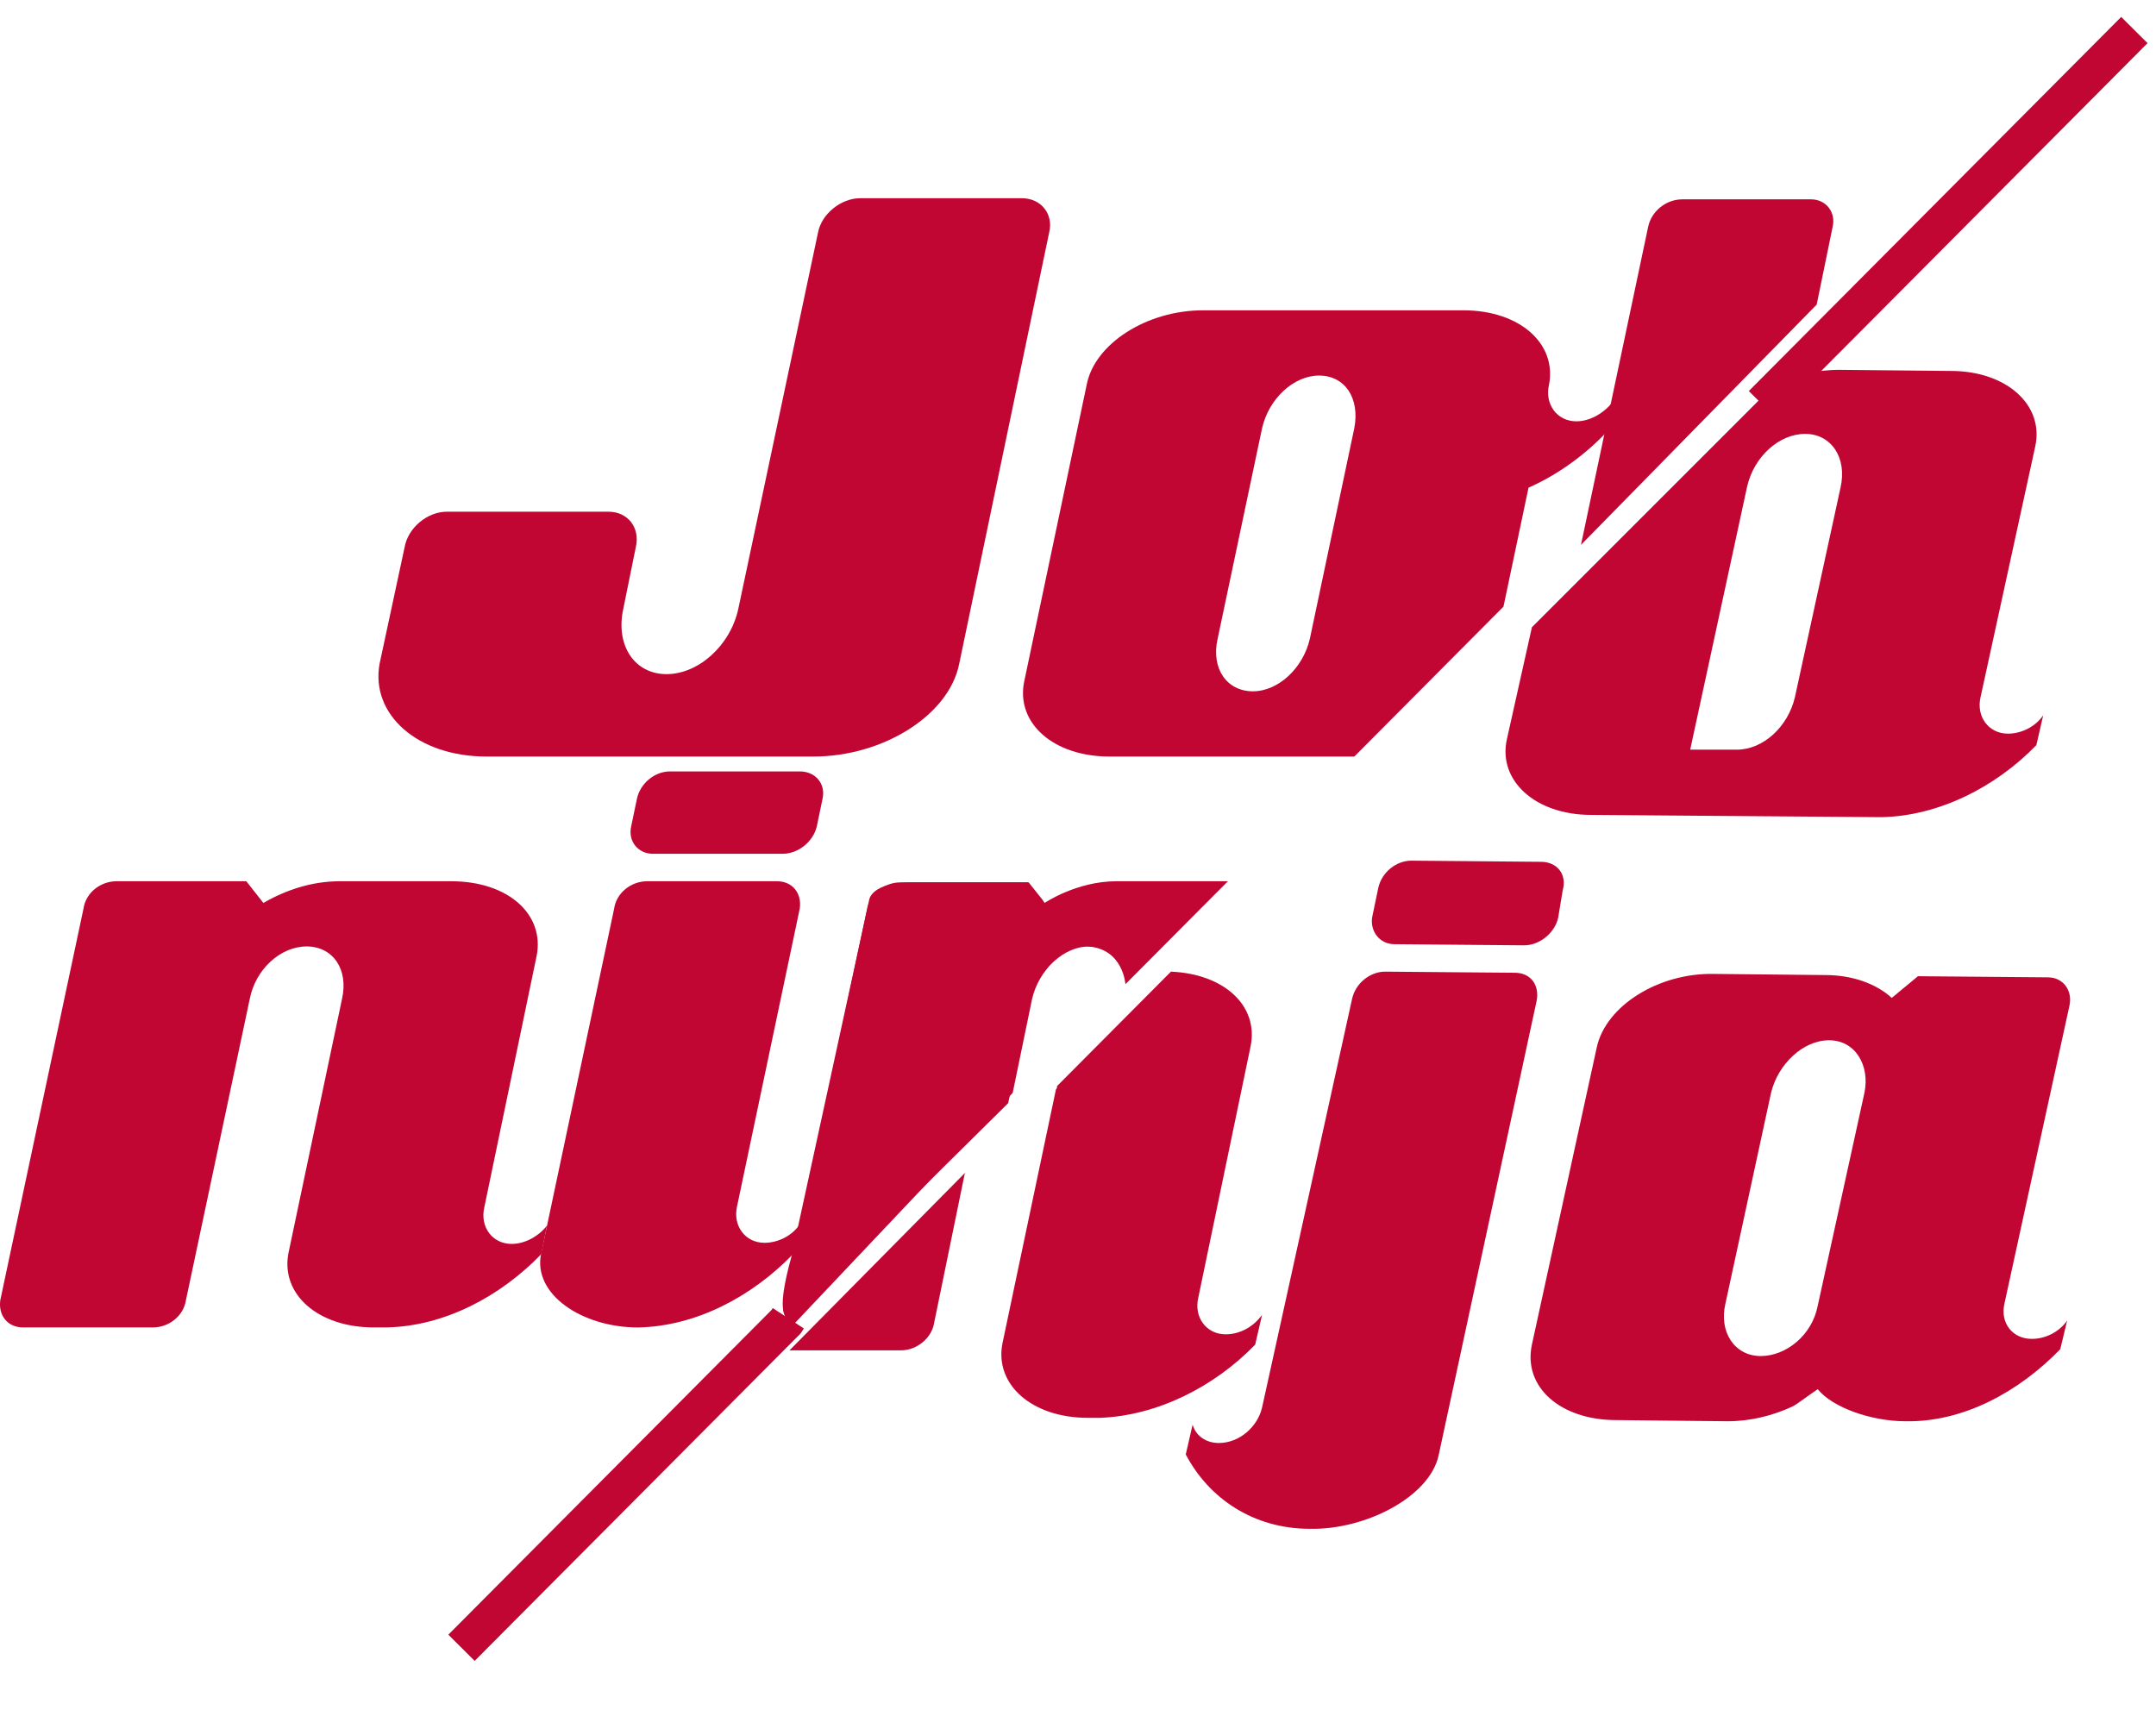
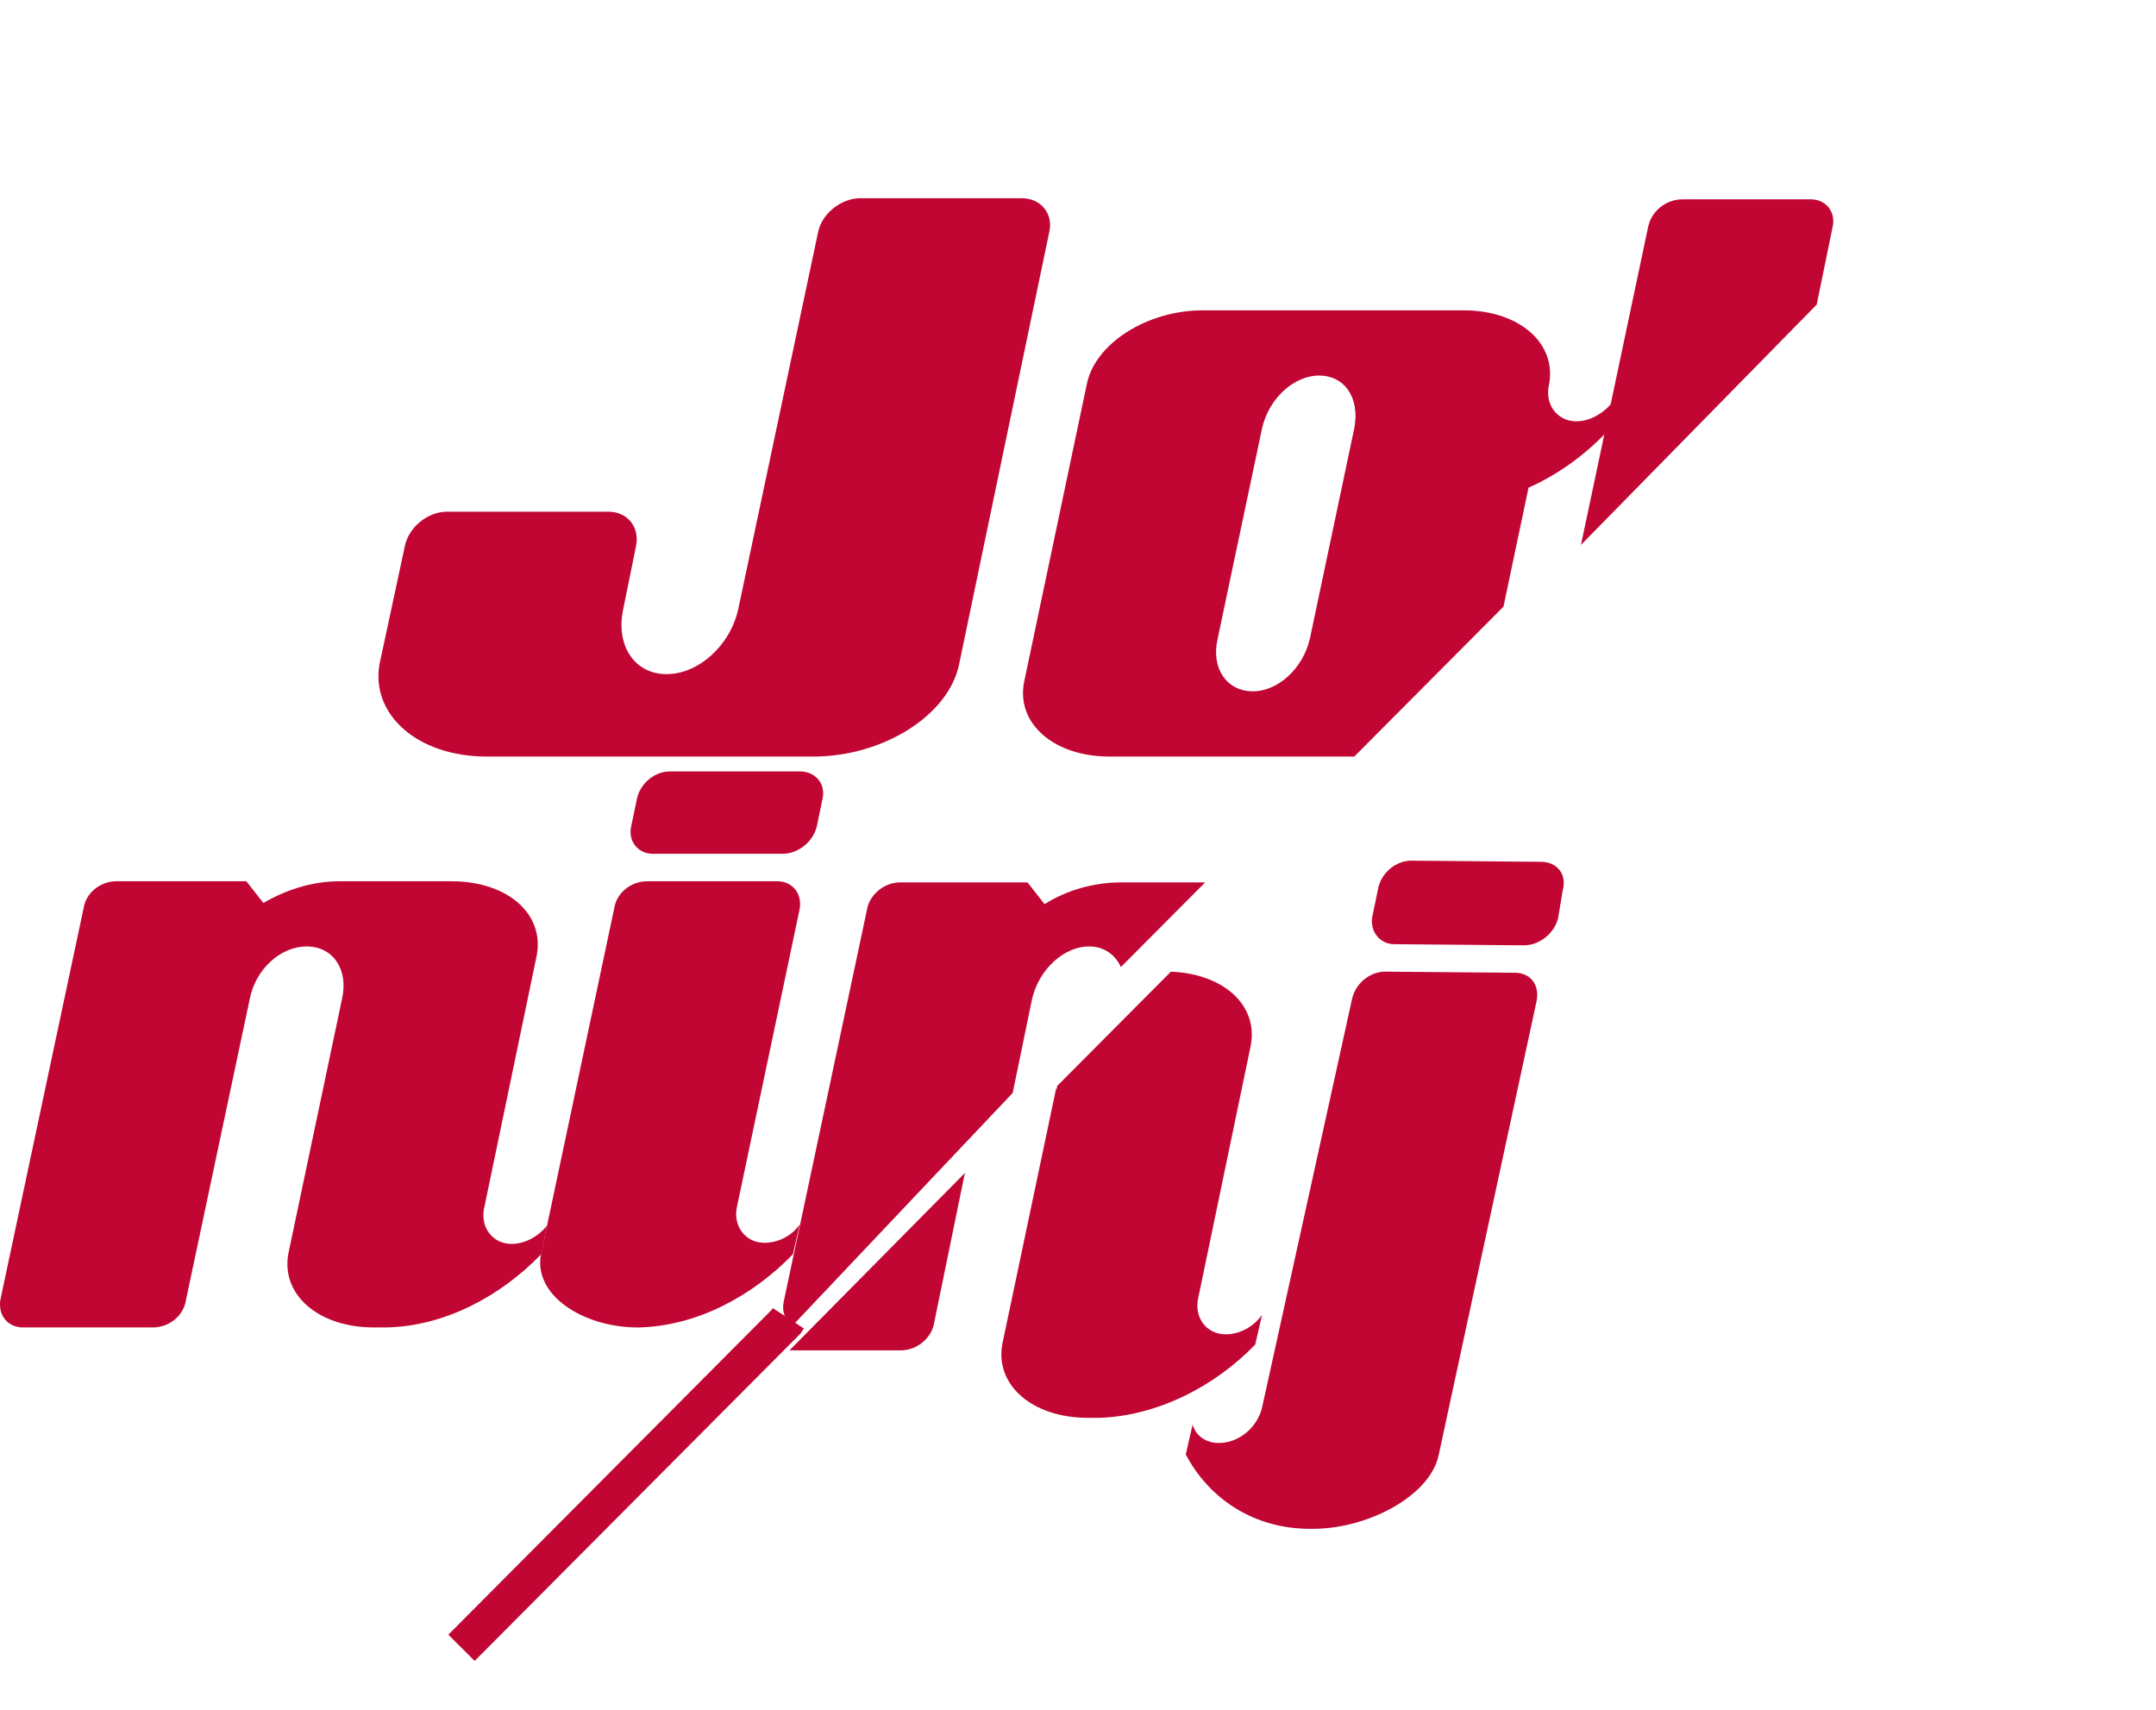
<svg xmlns="http://www.w3.org/2000/svg" width="58" height="46" viewBox="0 0 58 46" fill="none">
  <g clip-path="url(#clip0_5589_70276)">
    <path d="M25.804 17.86C25.528 19.246 23.752 20.354 21.883 20.354H13.091C11.222 20.354 9.966 19.215 10.211 17.86L10.885 14.721C10.977 14.197 11.498 13.767 12.019 13.767H16.369C16.89 13.767 17.227 14.197 17.104 14.721L16.767 16.383C16.553 17.368 17.073 18.137 17.931 18.137C18.789 18.137 19.647 17.368 19.861 16.383L22.006 6.256C22.098 5.763 22.618 5.333 23.139 5.333H27.489C28.01 5.333 28.347 5.763 28.224 6.256L25.804 17.86Z" fill="#C10633" />
    <path d="M42.406 11.335C41.886 11.335 41.549 10.873 41.671 10.35C41.886 9.242 40.875 8.349 39.374 8.349H32.358C30.857 8.349 29.448 9.242 29.234 10.35L27.549 18.353C27.334 19.461 28.345 20.354 29.846 20.354H36.433L40.446 16.321L41.12 13.12C41.886 12.782 42.621 12.258 43.233 11.612L43.387 10.812C43.142 11.119 42.774 11.335 42.406 11.335ZM36.433 11.52L35.238 17.183C35.054 17.984 34.38 18.599 33.706 18.599C33.002 18.599 32.573 17.984 32.757 17.183L33.952 11.52C34.135 10.719 34.809 10.104 35.483 10.104C36.188 10.104 36.586 10.719 36.433 11.52Z" fill="#C10633" />
    <path d="M42.531 14.659L44.338 6.102C44.43 5.671 44.828 5.363 45.257 5.363H48.719C49.117 5.363 49.393 5.702 49.301 6.102L48.872 8.195L42.531 14.659Z" fill="#C10633" />
    <path d="M14.56 33.743C13.458 34.882 11.957 35.682 10.394 35.713H10.057C8.556 35.713 7.545 34.821 7.76 33.712L9.2 26.879C9.383 26.079 8.954 25.463 8.25 25.463C7.545 25.463 6.871 26.079 6.718 26.879L5.003 34.974C4.941 35.405 4.543 35.713 4.114 35.713H0.622C0.193 35.713 -0.052 35.375 0.009 34.974L2.246 24.447C2.307 24.016 2.705 23.709 3.134 23.709H6.626L7.086 24.293C7.668 23.955 8.372 23.709 9.138 23.709H12.14C13.672 23.709 14.652 24.601 14.438 25.709L13.029 32.481C12.906 33.005 13.243 33.466 13.764 33.466C14.132 33.466 14.499 33.251 14.714 32.974L14.56 33.743Z" fill="#C10633" />
    <path d="M21.331 33.744C20.228 34.883 18.727 35.683 17.164 35.714C15.663 35.714 14.315 34.821 14.56 33.713L16.521 24.448C16.582 24.017 16.981 23.709 17.409 23.709H20.902C21.331 23.709 21.576 24.047 21.514 24.448L19.829 32.451C19.707 32.974 20.044 33.436 20.565 33.436C20.932 33.436 21.3 33.251 21.514 32.943L21.331 33.744ZM21.974 22.231C21.882 22.632 21.484 22.97 21.055 22.97H17.563C17.164 22.97 16.889 22.632 16.98 22.231L17.134 21.493C17.226 21.062 17.624 20.754 18.022 20.754H21.514C21.943 20.754 22.219 21.093 22.127 21.493L21.974 22.231Z" fill="#C10633" />
    <path d="M27.243 29.404L27.764 26.879C27.948 26.079 28.622 25.463 29.296 25.463C29.694 25.463 30 25.679 30.154 26.018L30.337 25.833L32.421 23.74H30.154C29.418 23.74 28.683 23.955 28.101 24.325L27.642 23.74H24.211C23.782 23.74 23.384 24.078 23.322 24.479L21.086 35.006C21.025 35.283 21.117 35.529 21.331 35.652" fill="#C10633" />
-     <path d="M28.101 24.293C28.101 24.293 28.959 23.709 30.031 23.709H33.033L30.276 26.479C30.276 26.479 30.215 25.525 29.265 25.463C29.265 25.463 28.377 25.309 27.764 26.725L27.121 29.68L21.331 35.405H21.209C21.209 35.405 20.81 35.529 21.3 33.774L23.384 24.201C23.384 24.201 23.445 23.739 24.517 23.739H27.672L28.04 24.201" fill="#C10633" />
-     <path d="M57.418 0.808L47.4 10.873" stroke="#C10633" stroke-miterlimit="10" />
-     <path d="M21.207 35.467L21.146 35.56L12.415 44.332" fill="#C10633" />
    <path d="M21.207 35.467L21.146 35.56L12.415 44.332" fill="#C10633" />
    <path d="M21.207 35.467L21.146 35.56L12.415 44.332" stroke="#C10633" stroke-miterlimit="10" />
-     <path d="M47.736 10.35C48.226 10.104 48.839 9.95 49.482 9.95L52.484 9.98C53.985 9.98 54.996 10.904 54.751 12.012L53.281 18.753C53.158 19.276 53.495 19.738 54.016 19.738C54.383 19.738 54.751 19.553 54.965 19.246L54.782 20.046C53.679 21.185 52.147 21.954 50.615 21.985L42.804 21.924C41.303 21.924 40.292 21 40.537 19.892L41.211 16.875L47.736 10.35ZM48.563 11.673C47.858 11.673 47.184 12.289 47.001 13.089L45.469 20.169H46.725C47.429 20.169 48.103 19.553 48.287 18.753L49.513 13.12C49.696 12.32 49.267 11.673 48.563 11.673Z" fill="#C10633" />
    <path d="M38.7 39.161C38.455 40.269 36.74 41.162 35.239 41.131C33.707 41.131 32.512 40.3 31.899 39.13L32.083 38.33C32.175 38.638 32.451 38.822 32.788 38.822C33.339 38.822 33.829 38.392 33.952 37.868L36.372 26.879C36.464 26.448 36.862 26.141 37.26 26.141L40.753 26.171C41.181 26.171 41.427 26.51 41.335 26.941L38.7 39.161ZM41.917 24.694C41.825 25.094 41.427 25.433 40.998 25.433L37.505 25.402C37.107 25.402 36.831 25.032 36.923 24.632L37.077 23.893C37.169 23.463 37.567 23.155 37.965 23.155L41.457 23.186C41.886 23.186 42.162 23.524 42.039 23.955L41.917 24.694Z" fill="#C10633" />
-     <path d="M55.425 36.298C54.322 37.437 52.821 38.268 51.259 38.237C50.34 38.237 49.298 37.868 48.9 37.375C48.624 37.56 48.348 37.776 48.226 37.837C47.705 38.083 47.092 38.237 46.48 38.237L43.478 38.206C41.977 38.206 40.966 37.314 41.211 36.175L42.957 28.172C43.202 27.064 44.611 26.171 46.112 26.202L49.114 26.233C49.849 26.233 50.493 26.479 50.891 26.848L51.596 26.264L55.088 26.294C55.517 26.294 55.762 26.664 55.67 27.064L53.924 35.067C53.801 35.59 54.138 36.021 54.659 36.021C55.027 36.021 55.394 35.836 55.609 35.529L55.425 36.298ZM49.206 27.987C48.502 27.987 47.828 28.634 47.644 29.403L46.418 35.067C46.235 35.836 46.664 36.483 47.368 36.483C48.042 36.483 48.747 35.929 48.9 35.129L50.156 29.403C50.309 28.664 49.911 27.987 49.206 27.987Z" fill="#C10633" />
    <path d="M32.971 35.898C32.45 35.898 32.113 35.437 32.236 34.913L33.645 28.141C33.859 27.064 32.94 26.202 31.5 26.141L28.437 29.219C28.437 29.25 28.437 29.28 28.406 29.311L26.967 36.145C26.752 37.253 27.763 38.145 29.264 38.145H29.601C31.133 38.084 32.665 37.314 33.767 36.175L33.951 35.375C33.706 35.714 33.339 35.898 32.971 35.898Z" fill="#C10633" />
    <path d="M25.957 31.558L21.239 36.329H24.242C24.671 36.329 25.069 35.991 25.13 35.59L25.957 31.558C25.988 31.589 25.957 31.589 25.957 31.558Z" fill="#C10633" />
  </g>
  <defs>
    <clipPath id="clip0_5589_70276">
      <rect width="58" height="45" fill="white" transform="translate(0 0.07)" />
    </clipPath>
  </defs>
</svg>